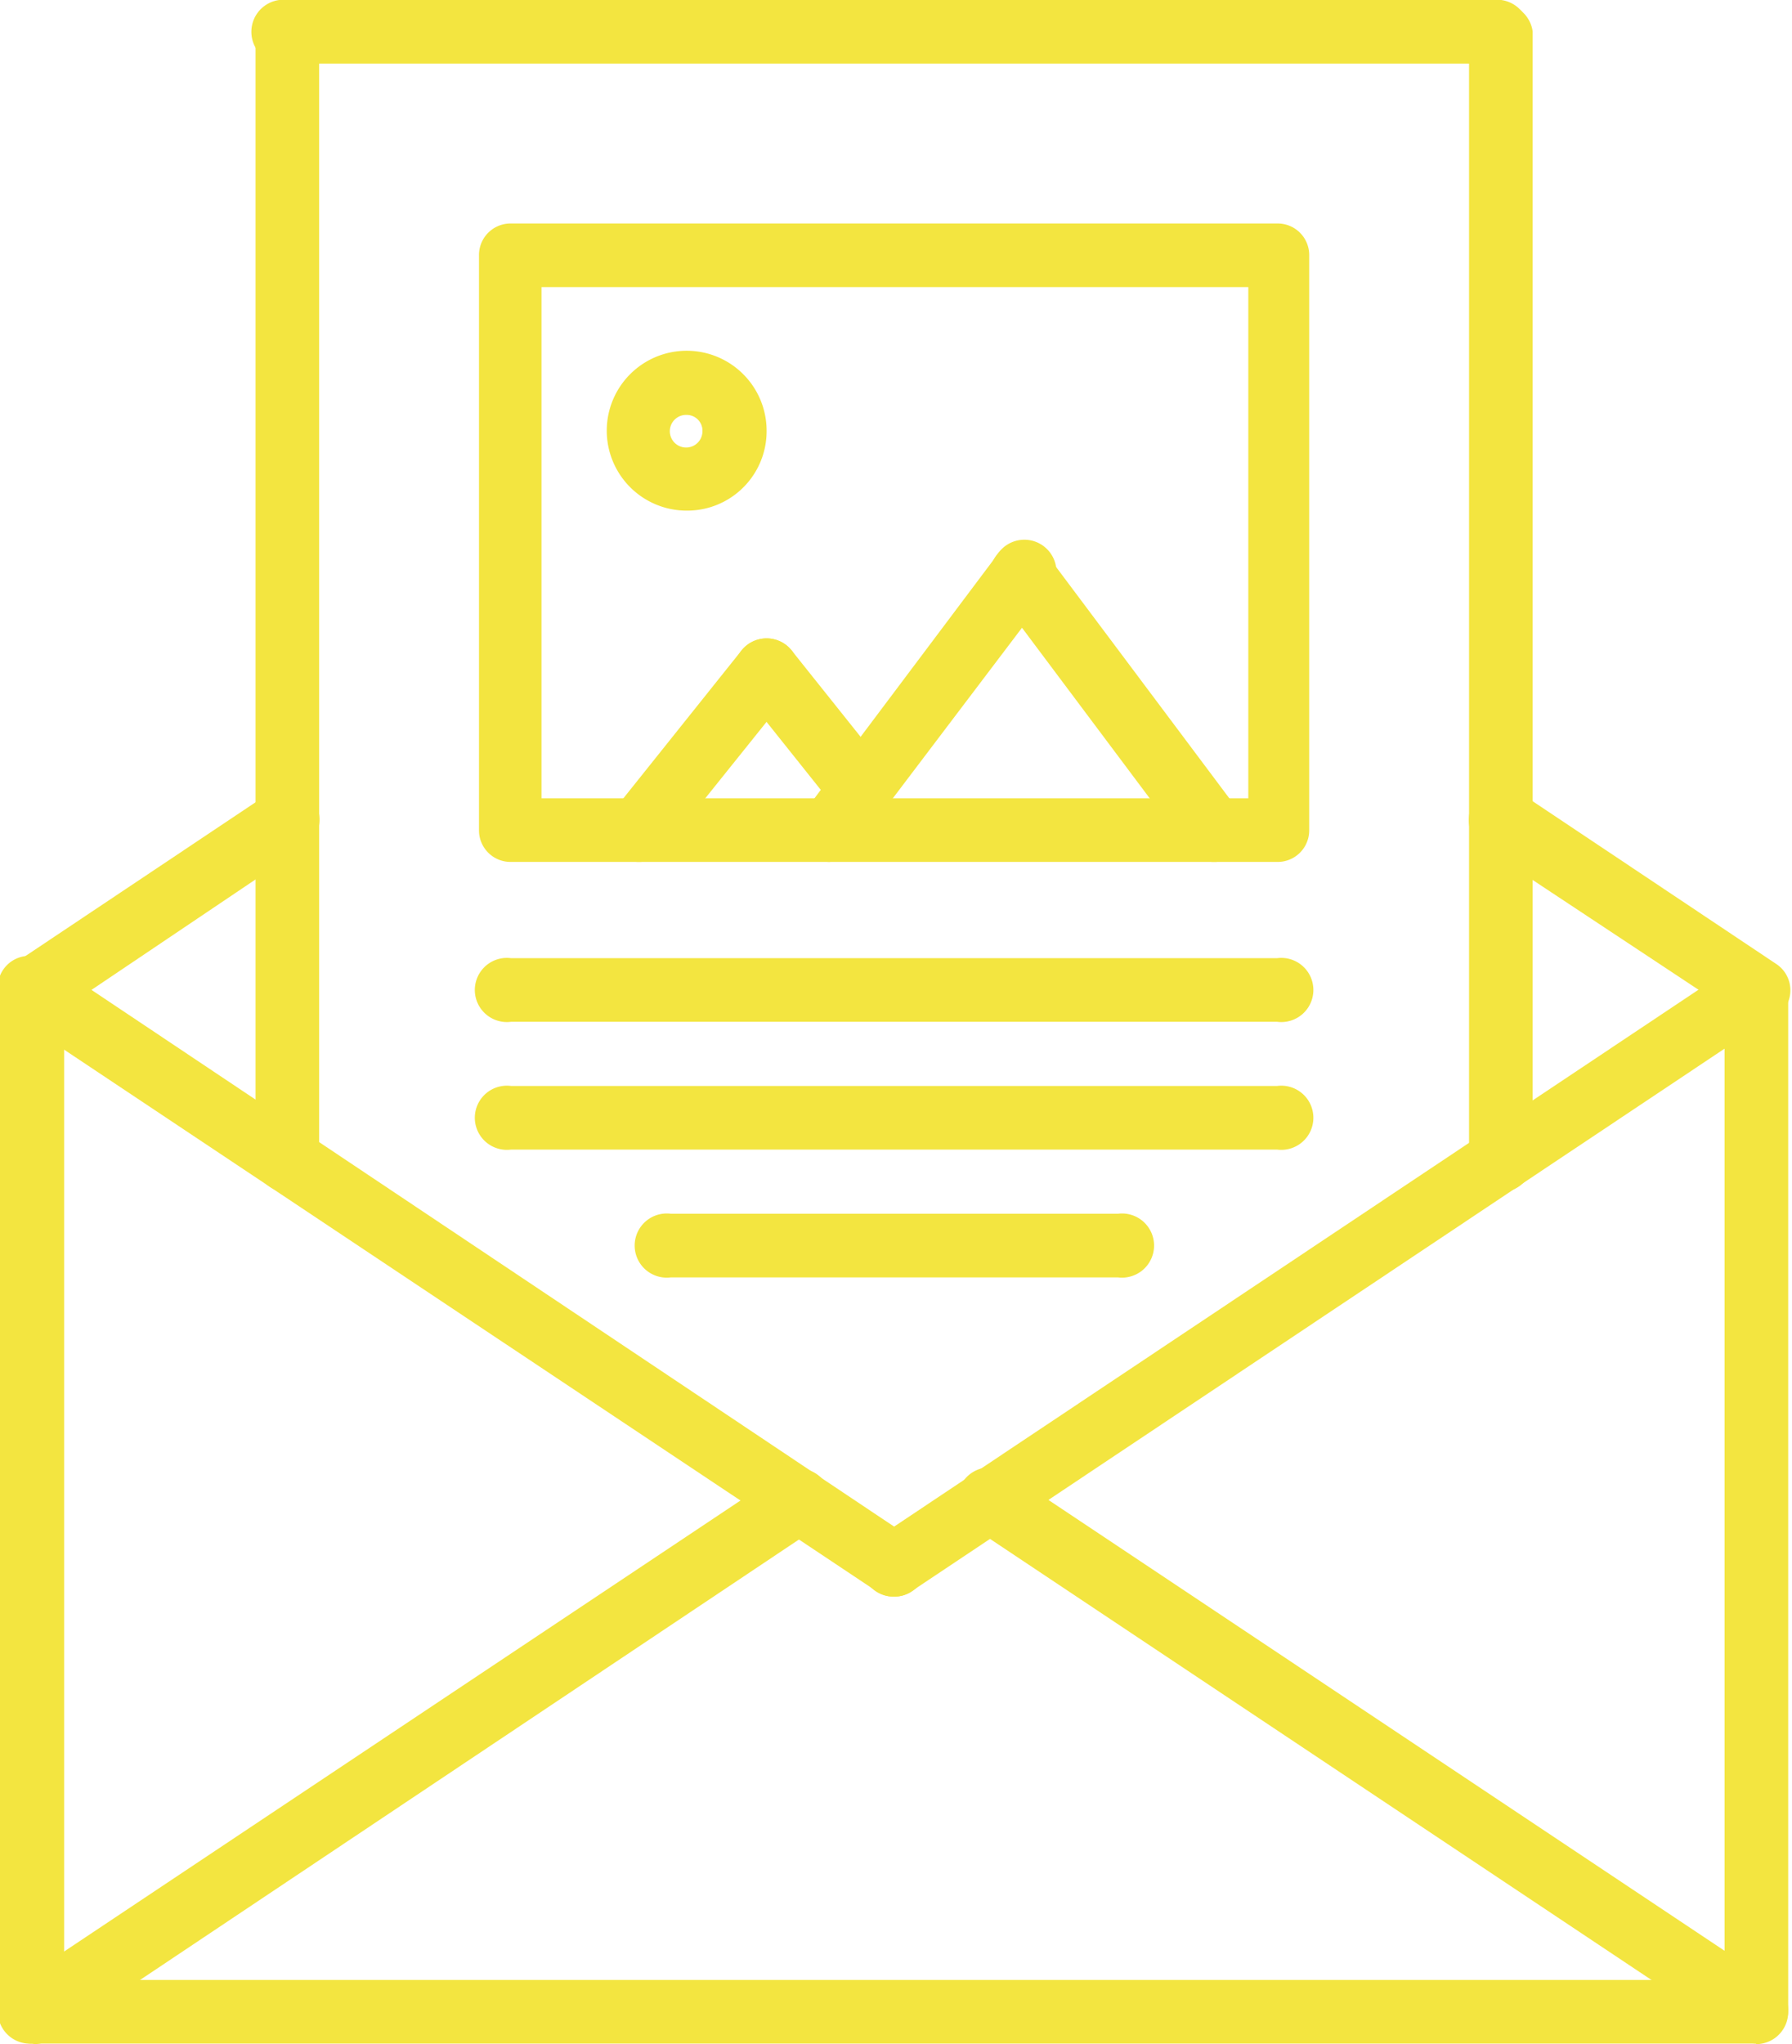
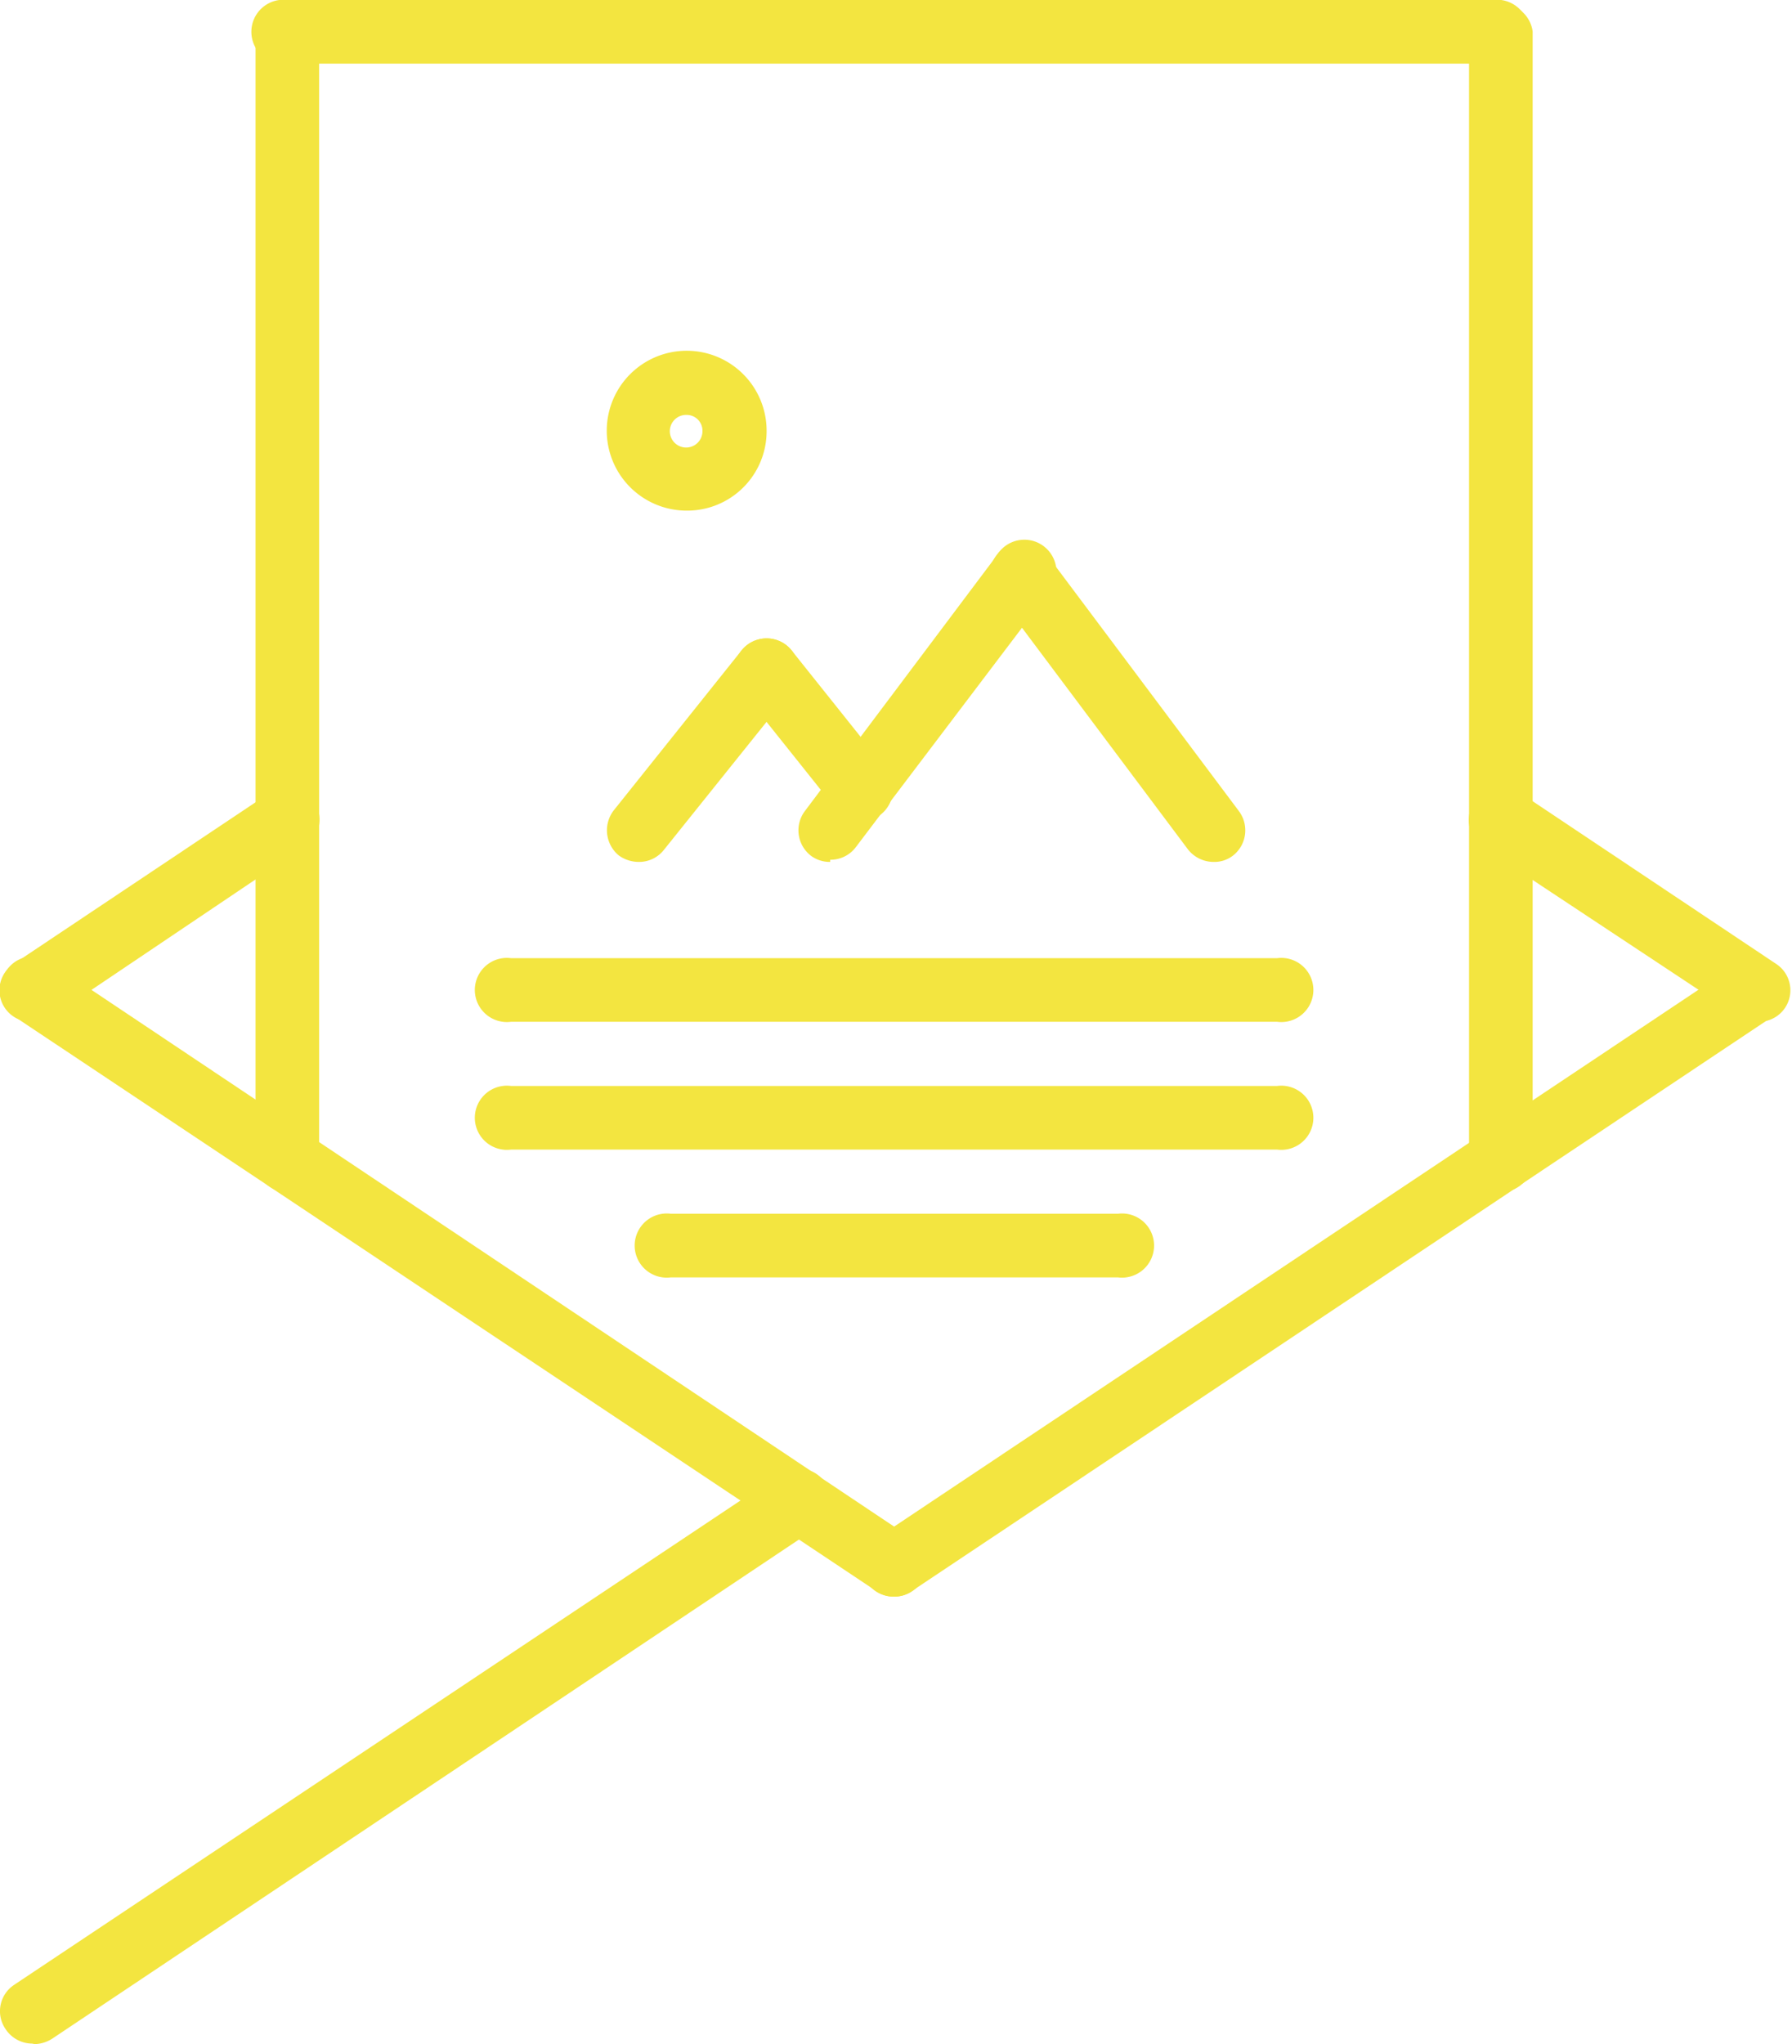
<svg xmlns="http://www.w3.org/2000/svg" id="Ebene_1" data-name="Ebene 1" viewBox="0 0 32.96 37.59">
  <defs>
    <style>.cls-1{fill:#f3e540;}.cls-2{fill:none;}</style>
  </defs>
  <title>Icon-newsletter-33x38</title>
-   <path class="cls-1" d="M32.34,38H.63A.59.59,0,0,1,0,37.42V18.62A.58.58,0,0,1,.63,18a.59.59,0,0,1,.59.58V36.83H31.76V18.62a.59.59,0,0,1,1.17,0v18.8a.59.59,0,0,1-.59.59Zm0,0" transform="translate(-0.04 -0.42)" />
  <path class="cls-1" d="M16.49,29.78a.56.56,0,0,1-.33-.1L.3,19.11a.58.58,0,0,1-.16-.81A.57.57,0,0,1,1,18.14L16.81,28.71a.58.58,0,0,1,.17.81.59.59,0,0,1-.49.26Zm0,0" transform="translate(-0.04 -0.42)" />
  <path class="cls-1" d="M16.49,29.78a.58.58,0,0,1-.33-1.07L32,18.14a.57.57,0,0,1,.81.16.58.58,0,0,1-.16.81L16.81,29.68a.55.55,0,0,1-.32.1Zm0,0" transform="translate(-0.04 -0.42)" />
-   <path class="cls-1" d="M32.34,38a.63.63,0,0,1-.32-.1l-14.1-9.4a.59.59,0,0,1,.65-1l14.1,9.4a.58.58,0,0,1,.16.81.59.59,0,0,1-.49.27Zm0,0" transform="translate(-0.04 -0.42)" />
  <path class="cls-1" d="M.63,38a.59.59,0,0,1-.49-.27.58.58,0,0,1,.16-.81l14.1-9.4a.59.59,0,0,1,.65,1L1,37.91a.63.63,0,0,1-.32.1Zm0,0" transform="translate(-0.04 -0.42)" />
  <path class="cls-1" d="M32.34,19.21a.55.55,0,0,1-.32-.1L27.32,16A.59.59,0,0,1,28,15l4.7,3.14a.58.58,0,0,1-.33,1.07Zm0,0" transform="translate(-0.04 -0.42)" />
  <path class="cls-1" d="M.63,19.21A.58.58,0,0,1,.3,18.14L5,15a.6.6,0,0,1,.82.17.58.58,0,0,1-.17.81L1,19.11a.55.55,0,0,1-.32.1Zm0,0" transform="translate(-0.04 -0.42)" />
-   <rect class="cls-2" width="32.96" height="37.59" />
  <path class="cls-1" d="M5.33,22.34a.58.58,0,0,1-.59-.58V1A.59.59,0,0,1,5.91,1V21.76a.58.58,0,0,1-.58.58Zm0,0" transform="translate(-0.04 -0.42)" />
  <path class="cls-1" d="M27.65,22.34a.58.58,0,0,1-.59-.58V1a.59.59,0,0,1,1.17,0V21.76a.58.58,0,0,1-.58.58Zm0,0" transform="translate(-0.04 -0.42)" />
  <path class="cls-1" d="M27.65,1.59H5.33a.59.59,0,1,1,0-1.17H27.65a.59.59,0,0,1,0,1.17Zm0,0" transform="translate(-0.04 -0.42)" />
  <path class="cls-1" d="M15.31,16.27a.58.58,0,0,1-.35-.11.59.59,0,0,1-.12-.82l3.53-4.7a.59.59,0,1,1,.94.7L15.78,16a.58.58,0,0,1-.47.23Zm0,0" transform="translate(-0.04 -0.42)" />
  <path class="cls-1" d="M22.36,16.27a.6.6,0,0,1-.47-.23l-3.52-4.7a.58.58,0,0,1,.11-.82.59.59,0,0,1,.83.12l3.52,4.7a.59.59,0,0,1-.12.82.56.56,0,0,1-.35.11Zm0,0" transform="translate(-0.04 -0.42)" />
  <path class="cls-1" d="M11.79,16.27a.63.63,0,0,1-.37-.12.6.6,0,0,1-.09-.83l2.35-2.94a.59.59,0,0,1,.92.74l-2.35,2.93a.58.58,0,0,1-.46.22Zm0,0" transform="translate(-0.04 -0.42)" />
  <path class="cls-1" d="M15.88,15.52a.61.61,0,0,1-.46-.22l-1.74-2.18a.59.59,0,1,1,.92-.74l1.74,2.18a.6.6,0,0,1-.09.83.64.64,0,0,1-.37.13Zm0,0" transform="translate(-0.04 -0.42)" />
-   <path class="cls-1" d="M23.53,16.27H9.44a.58.58,0,0,1-.59-.58V5.12a.58.58,0,0,1,.59-.59H23.53a.58.58,0,0,1,.59.59V15.69a.58.58,0,0,1-.59.58ZM10,15.1H23V5.7H10Zm0,0" transform="translate(-0.04 -0.42)" />
  <path class="cls-1" d="M23.53,19.21H9.44a.59.59,0,1,1,0-1.17H23.53a.59.59,0,1,1,0,1.17Zm0,0" transform="translate(-0.04 -0.42)" />
  <path class="cls-1" d="M23.53,21.56H9.44a.59.59,0,1,1,0-1.17H23.53a.59.59,0,1,1,0,1.17Zm0,0" transform="translate(-0.04 -0.42)" />
  <path class="cls-1" d="M20.6,23.91H12.38a.59.59,0,1,1,0-1.17H20.6a.59.59,0,1,1,0,1.17Zm0,0" transform="translate(-0.04 -0.42)" />
  <path class="cls-1" d="M12.67,9.81a1.47,1.47,0,1,1,1.47-1.46,1.46,1.46,0,0,1-1.47,1.46Zm0-1.76a.3.3,0,1,0,.29.3.29.29,0,0,0-.29-.3Zm0,0" transform="translate(-0.04 -0.42)" />
</svg>